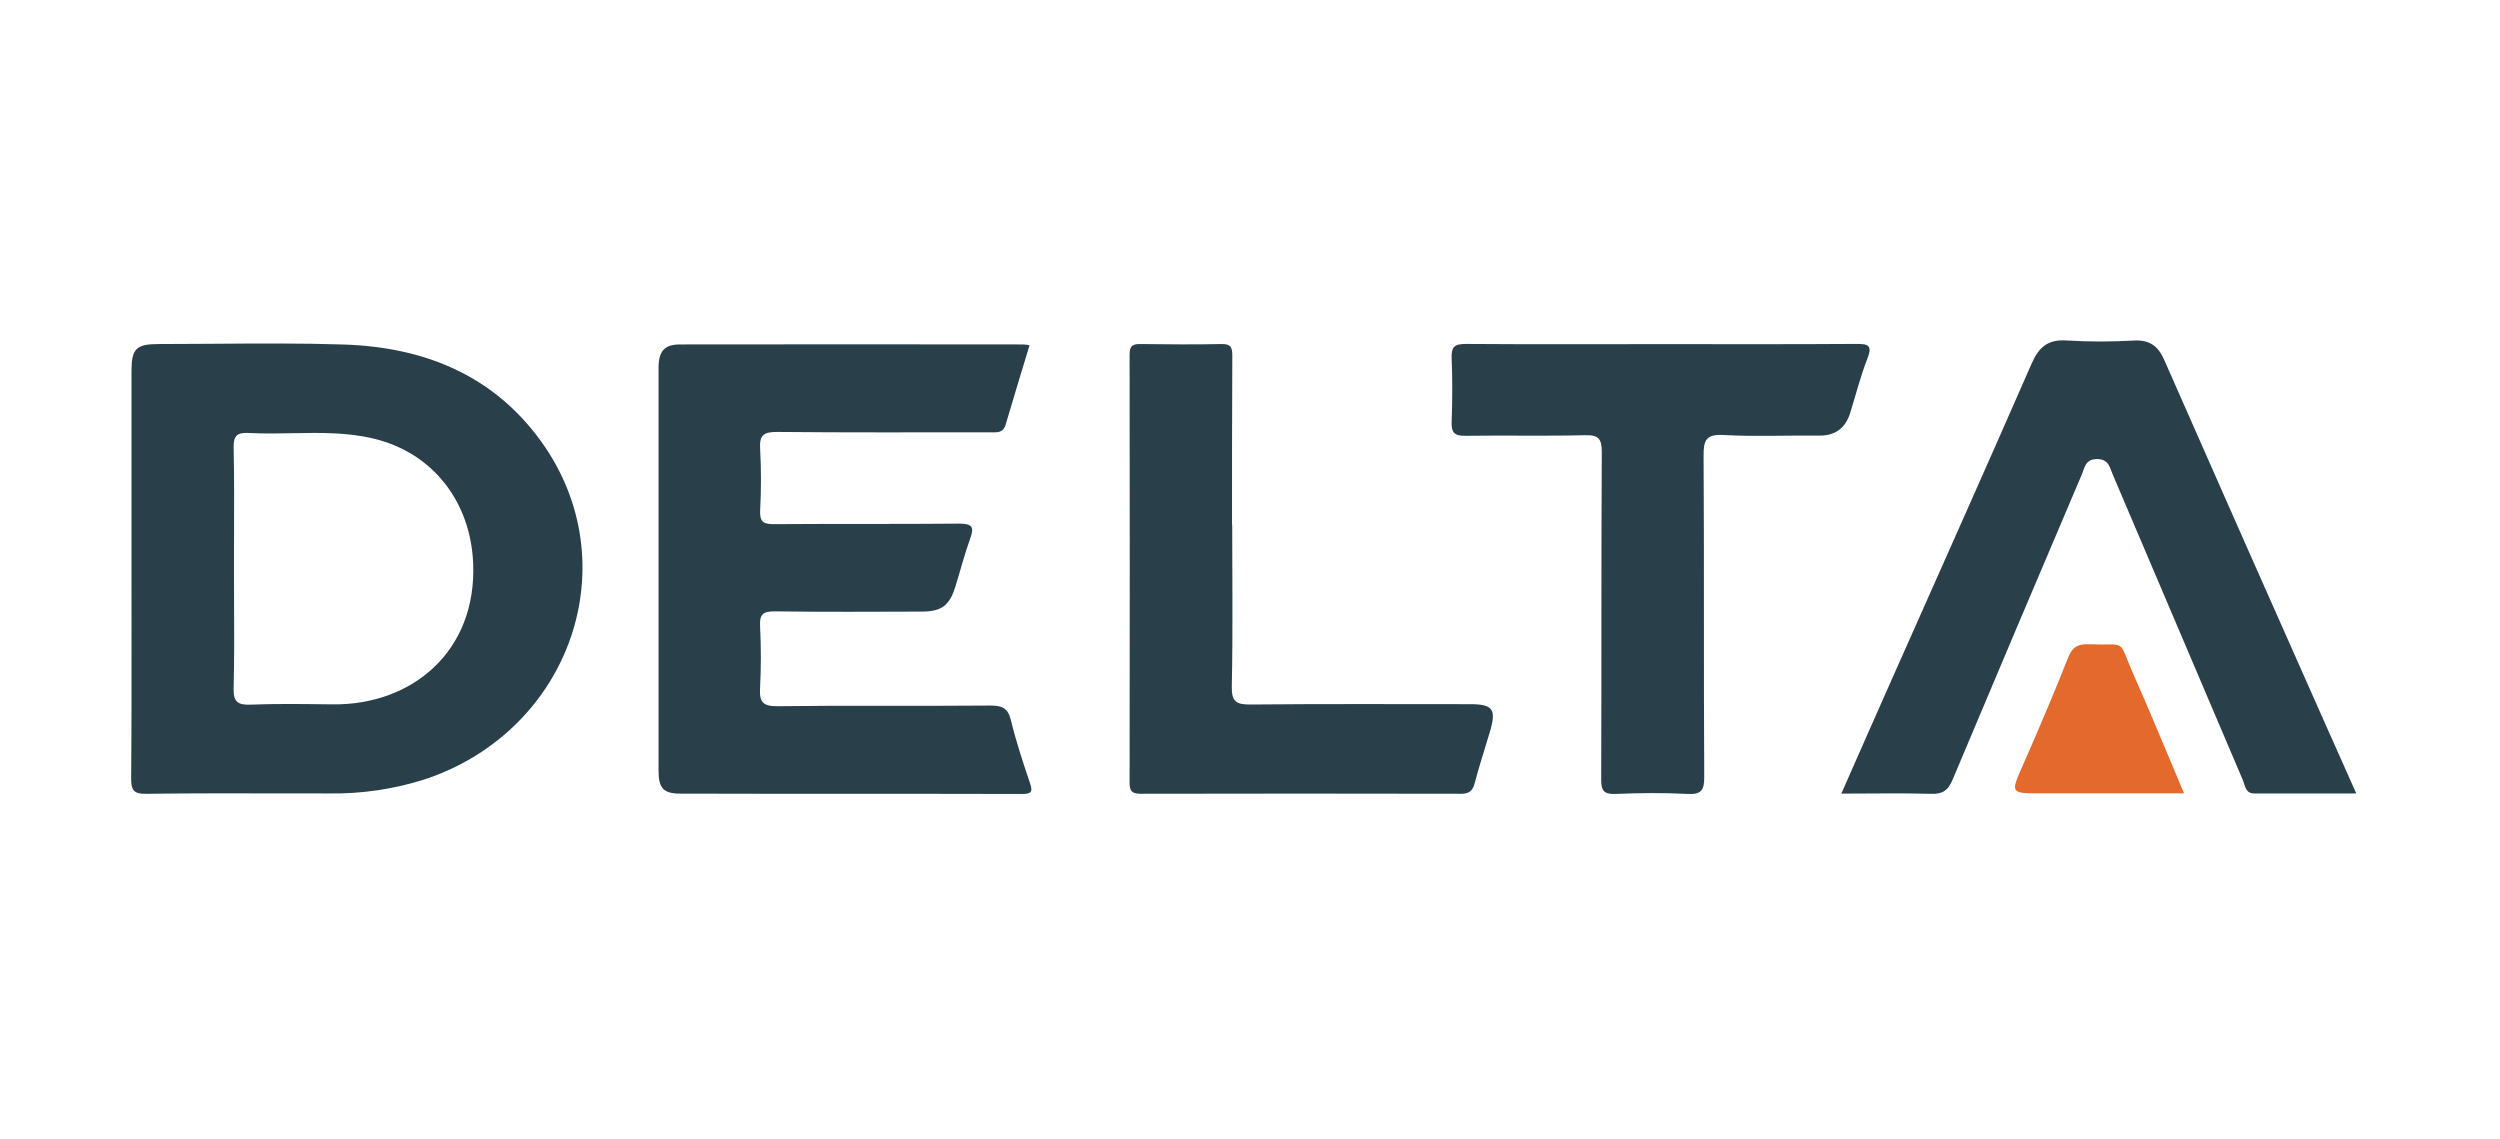
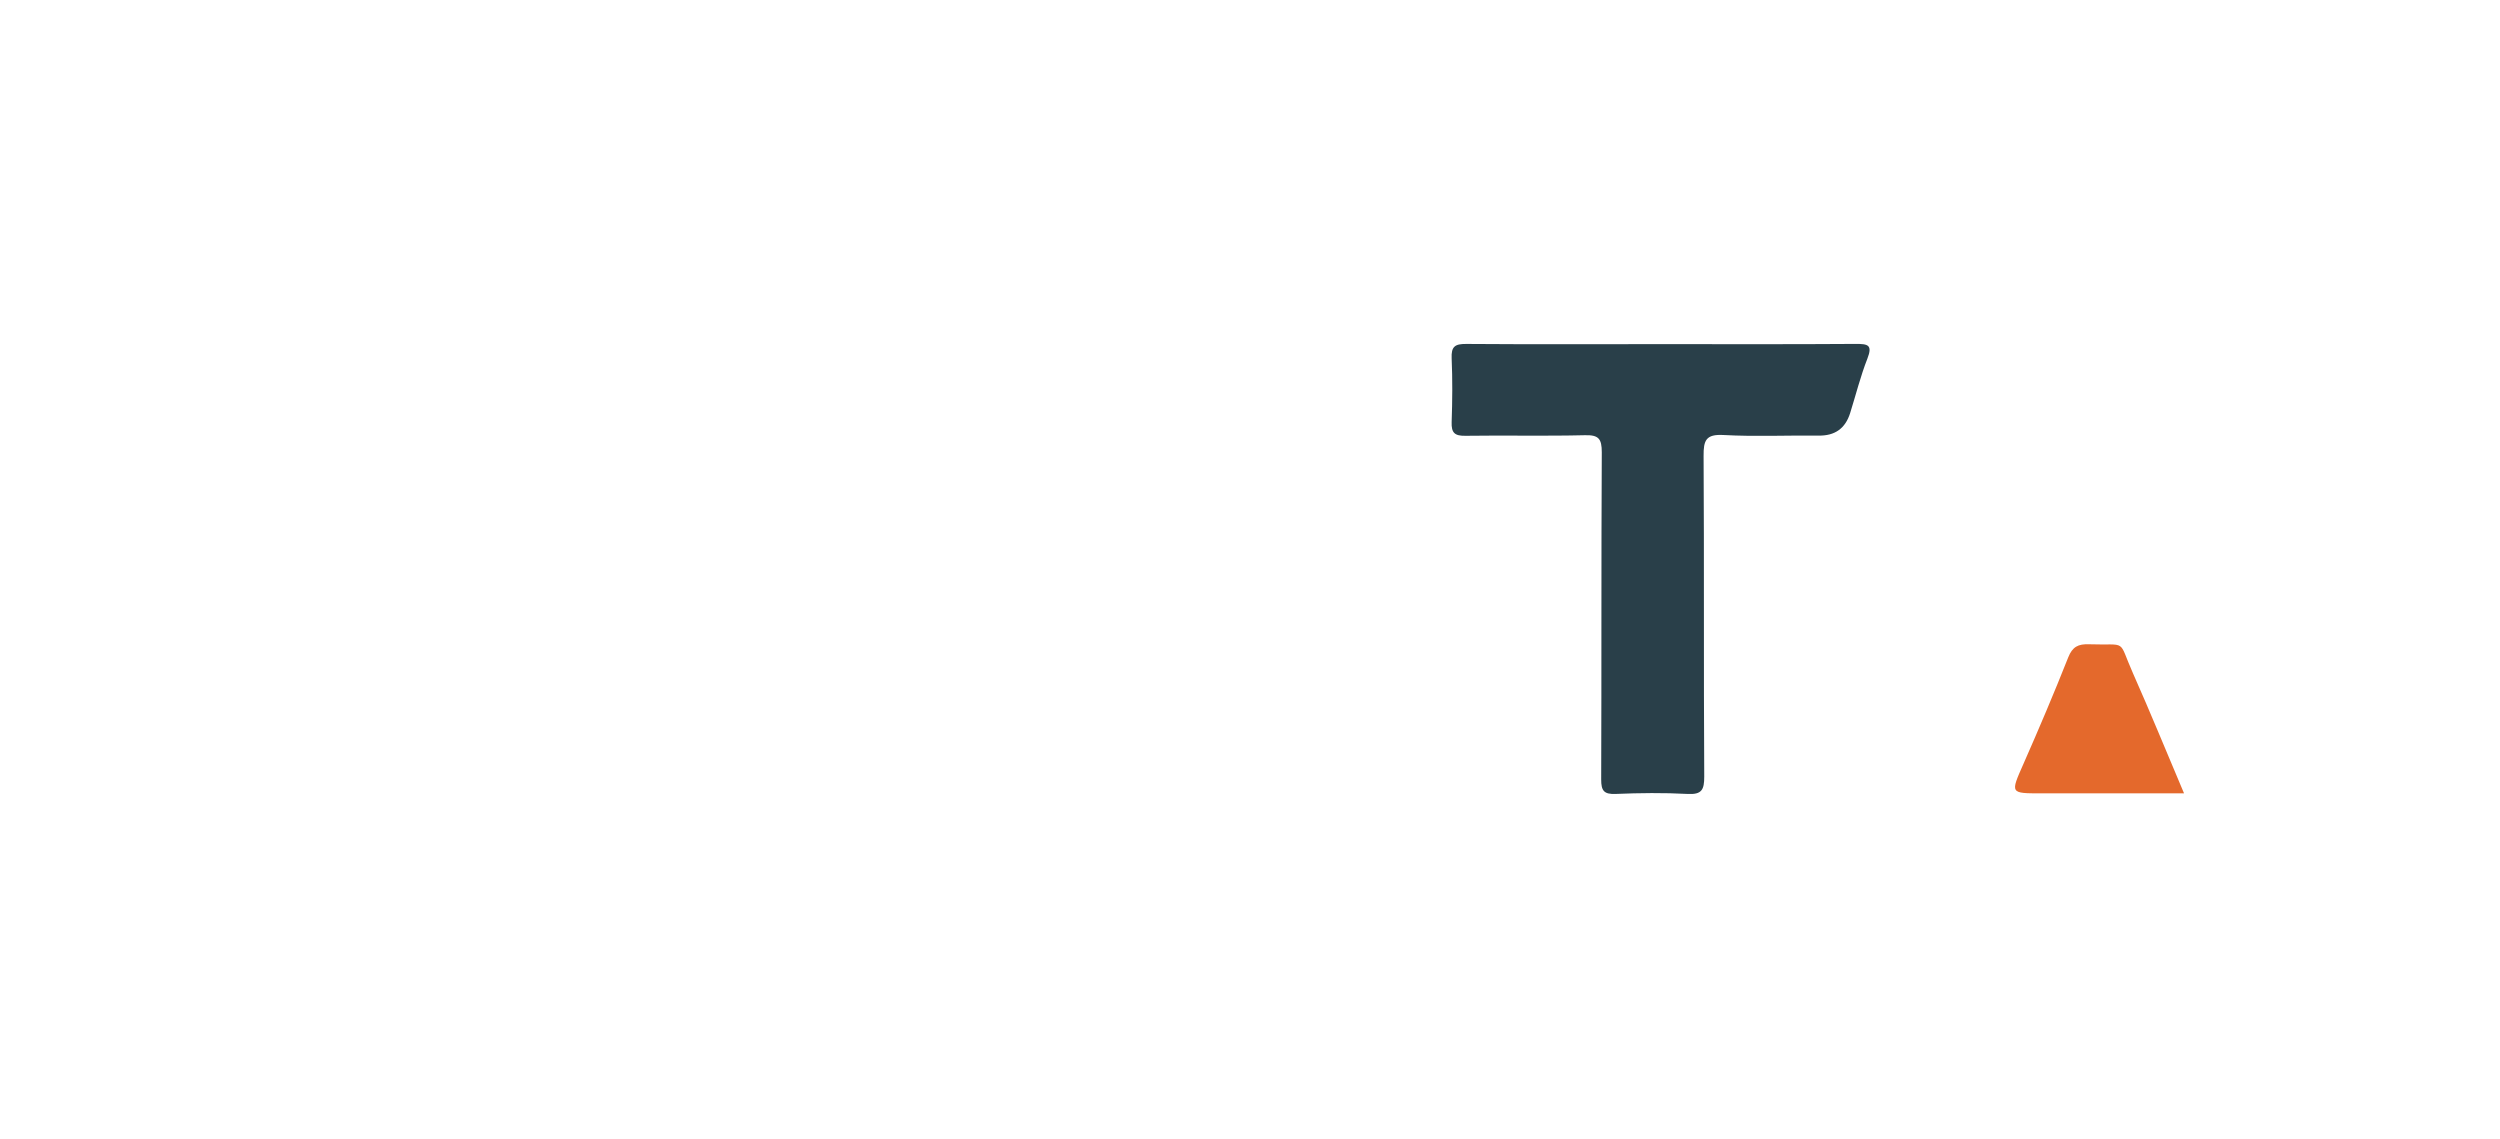
<svg xmlns="http://www.w3.org/2000/svg" width="191" height="87" viewBox="0 0 191 87" fill="none">
-   <path d="M78.655 26.38C78.04 28.416 77.422 30.424 76.832 32.442C76.637 33.11 76.144 33.028 75.644 33.028C70.229 33.028 64.812 33.053 59.387 33C58.369 33 58.007 33.21 58.074 34.281C58.159 35.864 58.159 37.45 58.074 39.033C58.037 39.893 58.357 40.05 59.14 40.045C63.846 40.013 68.556 40.046 73.263 40.005C74.288 40.005 74.448 40.256 74.116 41.163C73.678 42.371 73.365 43.627 72.98 44.852C72.533 46.271 71.927 46.721 70.424 46.726C66.673 46.738 62.921 46.758 59.17 46.708C58.297 46.708 58.029 46.931 58.069 47.809C58.149 49.392 58.149 50.978 58.069 52.561C58.012 53.619 58.262 53.969 59.412 53.954C64.827 53.884 70.244 53.954 75.669 53.904C76.542 53.904 77.007 54.079 77.232 55.017C77.617 56.622 78.142 58.198 78.67 59.769C78.878 60.386 78.92 60.659 78.11 60.659C69.404 60.636 60.695 60.659 51.989 60.634C50.669 60.634 50.313 60.211 50.313 58.861C50.313 48.615 50.313 38.369 50.313 28.123C50.313 26.828 50.761 26.315 51.957 26.315C60.705 26.303 69.454 26.303 78.202 26.315C78.355 26.325 78.506 26.347 78.655 26.38V26.38Z" fill="#293F49" />
-   <path d="M140.678 60.632C142.064 57.49 143.362 54.529 144.68 51.573C148.194 43.65 151.738 35.741 155.207 27.8C155.767 26.517 156.457 25.907 157.925 26.015C159.631 26.117 161.342 26.117 163.047 26.015C164.228 25.96 164.878 26.435 165.343 27.49C169.44 36.798 173.555 46.097 177.688 55.389C178.439 57.083 179.189 58.773 180.019 60.621H172.236C171.536 60.621 171.531 60.016 171.351 59.594C168.033 51.81 164.719 44.026 161.409 36.242C161.177 35.691 161.104 35.074 160.209 35.074C159.313 35.074 159.263 35.749 159.041 36.272C155.739 44.021 152.455 51.779 149.187 59.544C148.849 60.351 148.464 60.679 147.561 60.649C145.32 60.584 143.087 60.632 140.678 60.632Z" fill="#293F49" />
  <path d="M127.025 26.292C131.942 26.292 136.859 26.31 141.781 26.275C142.682 26.275 143.087 26.33 142.671 27.393C142.141 28.743 141.789 30.162 141.353 31.552C140.983 32.735 140.19 33.303 138.93 33.28C136.514 33.253 134.09 33.368 131.677 33.235C130.326 33.16 130.146 33.648 130.154 34.833C130.204 42.999 130.154 51.165 130.204 59.331C130.204 60.331 130.024 60.717 128.933 60.657C127.105 60.559 125.267 60.581 123.431 60.657C122.546 60.689 122.328 60.421 122.331 59.551C122.363 51.22 122.331 42.887 122.376 34.556C122.376 33.523 122.141 33.223 121.088 33.25C118.046 33.325 115.003 33.25 111.961 33.295C111.136 33.308 110.876 33.07 110.906 32.245C110.963 30.622 110.976 28.994 110.906 27.373C110.866 26.475 111.156 26.27 112.024 26.277C117.023 26.315 122.026 26.292 127.025 26.292Z" fill="#293F49" />
-   <path d="M94.141 40.078C94.141 44.2 94.197 48.331 94.109 52.441C94.082 53.646 94.484 53.834 95.56 53.824C101.137 53.771 106.717 53.799 112.296 53.799C114.062 53.799 114.337 54.179 113.83 55.9C113.442 57.215 113.012 58.516 112.664 59.841C112.509 60.429 112.239 60.644 111.629 60.644C103.469 60.626 95.308 60.626 87.146 60.644C86.491 60.644 86.301 60.449 86.301 59.796C86.317 48.89 86.317 37.984 86.301 27.078C86.301 26.357 86.591 26.277 87.179 26.285C89.219 26.31 91.26 26.33 93.299 26.285C94.061 26.265 94.154 26.56 94.149 27.223C94.126 31.505 94.126 35.796 94.126 40.078H94.141Z" fill="#293F49" />
  <path d="M166.861 60.612H155.989C153.553 60.612 153.591 60.629 154.591 58.361C155.779 55.669 156.93 52.958 158.013 50.222C158.335 49.41 158.781 49.194 159.593 49.222C162.62 49.327 161.762 48.747 162.967 51.455C164.293 54.437 165.523 57.458 166.861 60.612Z" fill="#E4692C" />
-   <path fill-rule="evenodd" clip-rule="evenodd" d="M10.047 28.318V43.825C10.047 44.963 10.048 46.102 10.049 47.241C10.052 51.307 10.055 55.372 10.02 59.429C10.015 60.289 10.142 60.662 11.143 60.647C14.6 60.602 18.054 60.608 21.508 60.615C22.722 60.617 23.935 60.619 25.148 60.619C27.648 60.657 30.137 60.286 32.516 59.521C43.631 55.78 48.04 42.992 41.333 33.711C37.646 28.608 32.329 26.512 26.226 26.32C22.947 26.215 19.663 26.24 16.38 26.264C14.955 26.274 13.53 26.285 12.105 26.285C10.412 26.287 10.047 26.645 10.047 28.318ZM17.882 40.883C17.879 41.741 17.875 42.599 17.875 43.457C17.875 44.319 17.88 45.181 17.884 46.042C17.895 48.217 17.905 50.391 17.848 52.563C17.82 53.641 18.171 53.874 19.171 53.834C21.082 53.76 22.999 53.784 24.912 53.808C25.078 53.81 25.243 53.812 25.409 53.814C31.461 53.889 36.448 49.775 36.148 42.994C35.94 38.367 33.112 34.631 28.61 33.525C26.543 33.018 24.45 33.058 22.356 33.098C21.25 33.119 20.143 33.14 19.041 33.08C18.133 33.03 17.83 33.258 17.85 34.223C17.899 36.442 17.89 38.662 17.882 40.883Z" fill="#293F49" />
</svg>